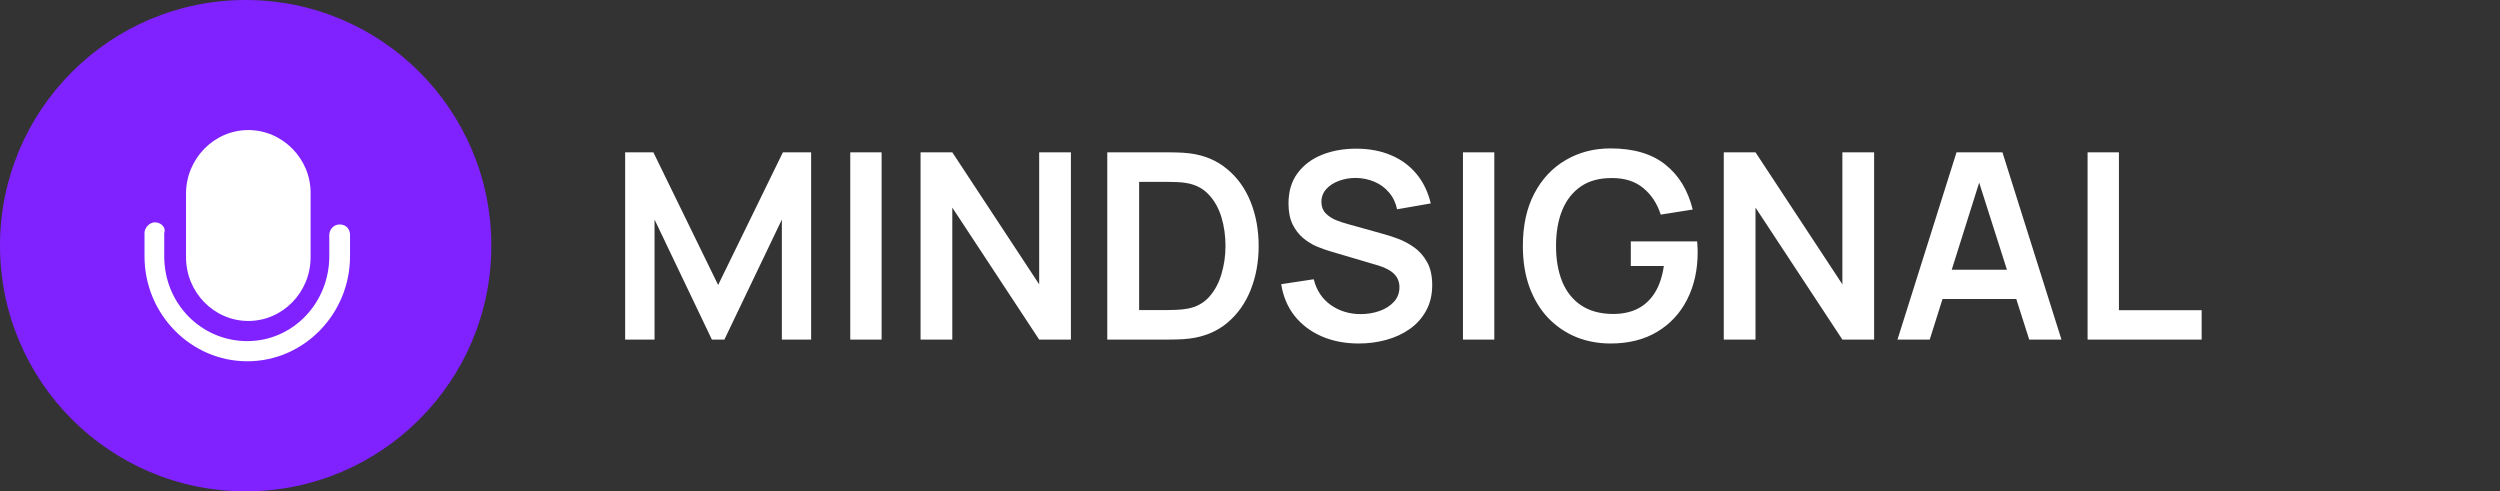
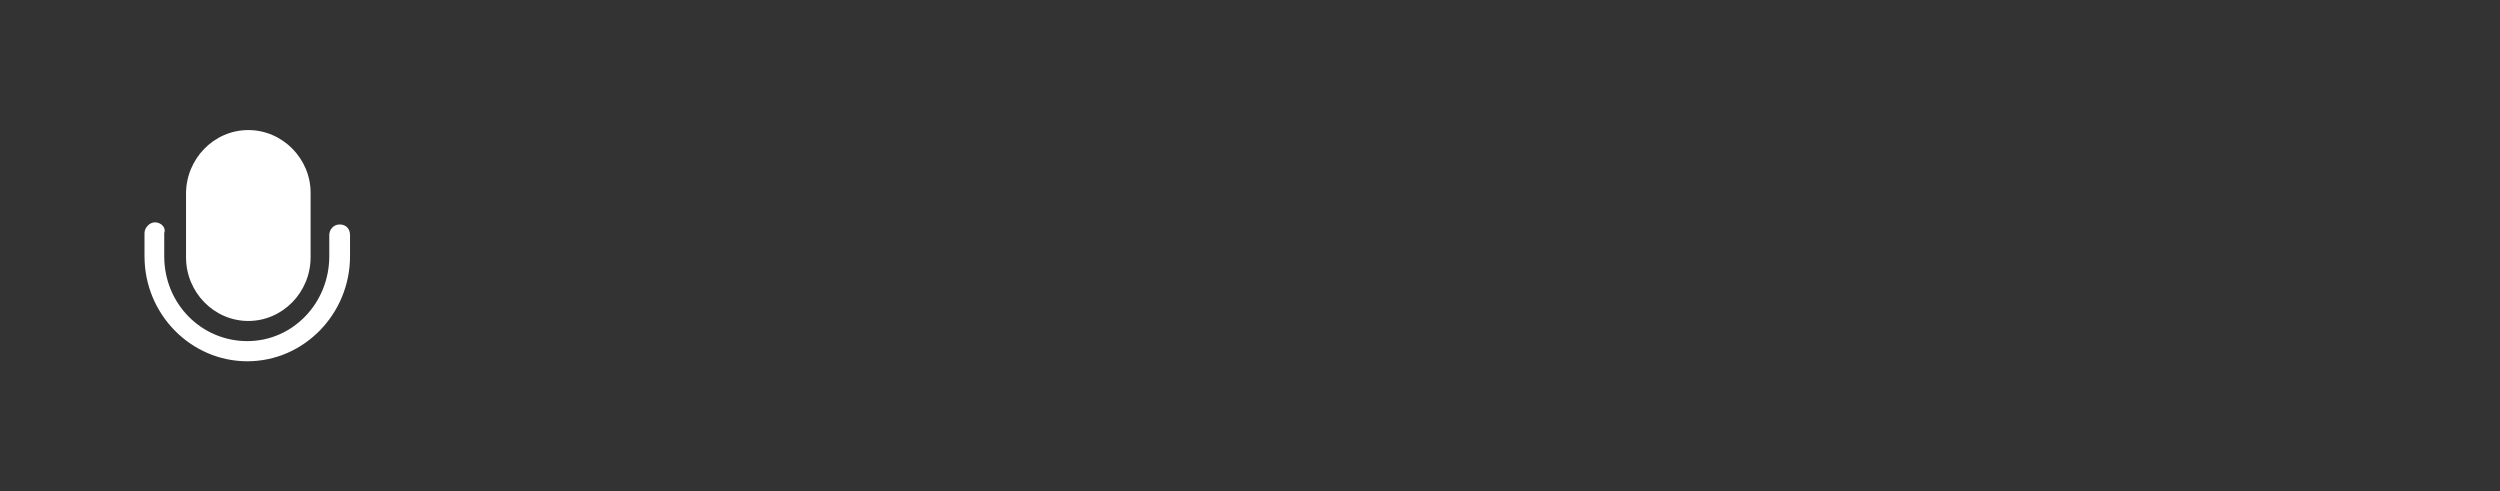
<svg xmlns="http://www.w3.org/2000/svg" width="173" height="34" viewBox="0 0 173 34" fill="none">
  <rect x="0" y="0" width="173" height="34" fill="#333333" stroke="none" />
-   <circle cx="17" cy="17" r="17" fill="#8022FF" />
  <path d="M17.183 9C14.813 9 12.873 10.982 12.873 13.404V17.807C12.873 20.229 14.813 22.211 17.183 22.211C19.553 22.211 21.493 20.229 21.493 17.807V13.33C21.493 10.982 19.553 9 17.183 9ZM10.718 15.385C10.359 15.385 10 15.752 10 16.119V17.734C10 21.771 13.232 25 17.111 25C21.062 25 24.222 21.697 24.222 17.734V16.266C24.222 15.826 23.935 15.532 23.504 15.532C23.073 15.532 22.786 15.899 22.786 16.266V17.734C22.786 20.963 20.272 23.605 17.111 23.605C13.951 23.605 11.365 21.037 11.365 17.734V16.119C11.508 15.752 11.149 15.385 10.718 15.385Z" fill="white" />
-   <path d="M43.26 23.5V10.54H45.213L49.695 19.72L54.177 10.54H56.13V23.5H54.105V15.193L50.127 23.5H49.263L45.294 15.193V23.5H43.26ZM58.838 23.5V10.54H61.007V23.5H58.838ZM63.703 23.5V10.54H65.899L71.911 19.675V10.54H74.107V23.5H71.911L65.899 14.365V23.5H63.703ZM76.623 23.5V10.54H80.754C80.862 10.54 81.075 10.543 81.393 10.549C81.717 10.555 82.029 10.576 82.329 10.612C83.355 10.744 84.222 11.11 84.93 11.71C85.644 12.304 86.184 13.063 86.55 13.987C86.916 14.911 87.099 15.922 87.099 17.02C87.099 18.118 86.916 19.129 86.55 20.053C86.184 20.977 85.644 21.739 84.93 22.339C84.222 22.933 83.355 23.296 82.329 23.428C82.035 23.464 81.726 23.485 81.402 23.491C81.078 23.497 80.862 23.5 80.754 23.5H76.623ZM78.828 21.457H80.754C80.934 21.457 81.162 21.451 81.438 21.439C81.72 21.427 81.969 21.4 82.185 21.358C82.797 21.244 83.295 20.971 83.679 20.539C84.063 20.107 84.345 19.582 84.525 18.964C84.711 18.346 84.804 17.698 84.804 17.02C84.804 16.318 84.711 15.658 84.525 15.04C84.339 14.422 84.051 13.903 83.661 13.483C83.277 13.063 82.785 12.796 82.185 12.682C81.969 12.634 81.72 12.607 81.438 12.601C81.162 12.589 80.934 12.583 80.754 12.583H78.828V21.457ZM94.024 23.77C93.076 23.77 92.221 23.605 91.459 23.275C90.703 22.945 90.079 22.474 89.587 21.862C89.101 21.244 88.792 20.512 88.66 19.666L90.91 19.324C91.102 20.092 91.495 20.686 92.089 21.106C92.689 21.526 93.379 21.736 94.159 21.736C94.621 21.736 95.056 21.664 95.464 21.52C95.872 21.376 96.202 21.166 96.454 20.89C96.712 20.614 96.841 20.275 96.841 19.873C96.841 19.693 96.811 19.528 96.751 19.378C96.691 19.222 96.601 19.084 96.481 18.964C96.367 18.844 96.217 18.736 96.031 18.64C95.851 18.538 95.641 18.451 95.401 18.379L92.053 17.389C91.765 17.305 91.453 17.194 91.117 17.056C90.787 16.912 90.472 16.717 90.172 16.471C89.878 16.219 89.635 15.901 89.443 15.517C89.257 15.127 89.164 14.647 89.164 14.077C89.164 13.243 89.374 12.544 89.794 11.98C90.22 11.41 90.79 10.984 91.504 10.702C92.224 10.42 93.022 10.282 93.898 10.288C94.786 10.294 95.578 10.447 96.274 10.747C96.97 11.041 97.552 11.47 98.02 12.034C98.488 12.598 98.818 13.279 99.01 14.077L96.679 14.482C96.583 14.026 96.397 13.639 96.121 13.321C95.851 12.997 95.518 12.751 95.122 12.583C94.732 12.415 94.315 12.325 93.871 12.313C93.439 12.307 93.037 12.373 92.665 12.511C92.299 12.643 92.002 12.835 91.774 13.087C91.552 13.339 91.441 13.633 91.441 13.969C91.441 14.287 91.537 14.548 91.729 14.752C91.921 14.95 92.158 15.109 92.44 15.229C92.728 15.343 93.019 15.439 93.313 15.517L95.635 16.165C95.953 16.249 96.31 16.363 96.706 16.507C97.102 16.651 97.483 16.852 97.849 17.11C98.215 17.368 98.515 17.707 98.749 18.127C98.989 18.547 99.109 19.081 99.109 19.729C99.109 20.401 98.968 20.992 98.686 21.502C98.41 22.006 98.035 22.426 97.561 22.762C97.087 23.098 96.544 23.35 95.932 23.518C95.326 23.686 94.69 23.77 94.024 23.77ZM101.237 23.5V10.54H103.406V23.5H101.237ZM111.448 23.77C110.608 23.77 109.819 23.623 109.081 23.329C108.349 23.029 107.704 22.591 107.146 22.015C106.594 21.439 106.162 20.734 105.85 19.9C105.538 19.06 105.382 18.1 105.382 17.02C105.382 15.604 105.646 14.395 106.174 13.393C106.702 12.385 107.425 11.614 108.343 11.08C109.261 10.54 110.296 10.27 111.448 10.27C113.044 10.27 114.307 10.642 115.237 11.386C116.173 12.124 116.806 13.162 117.136 14.5L114.922 14.851C114.676 14.083 114.274 13.471 113.716 13.015C113.158 12.553 112.447 12.322 111.583 12.322C110.713 12.31 109.99 12.499 109.414 12.889C108.838 13.279 108.403 13.828 108.109 14.536C107.821 15.244 107.677 16.072 107.677 17.02C107.677 17.968 107.821 18.793 108.109 19.495C108.397 20.191 108.829 20.734 109.405 21.124C109.987 21.514 110.713 21.715 111.583 21.727C112.237 21.733 112.81 21.616 113.302 21.376C113.794 21.13 114.196 20.761 114.508 20.269C114.82 19.771 115.03 19.15 115.138 18.406H112.852V16.705H117.442C117.454 16.801 117.463 16.942 117.469 17.128C117.475 17.314 117.478 17.425 117.478 17.461C117.478 18.685 117.235 19.774 116.749 20.728C116.269 21.676 115.579 22.42 114.679 22.96C113.779 23.5 112.702 23.77 111.448 23.77ZM119.285 23.5V10.54H121.481L127.493 19.675V10.54H129.689V23.5H127.493L121.481 14.365V23.5H119.285ZM131.305 23.5L135.391 10.54H138.568L142.654 23.5H140.422L136.714 11.872H137.2L133.537 23.5H131.305ZM133.582 20.692V18.667H140.386V20.692H133.582ZM144.461 23.5V10.54H146.63V21.466H152.354V23.5H144.461Z" fill="white" />
</svg>